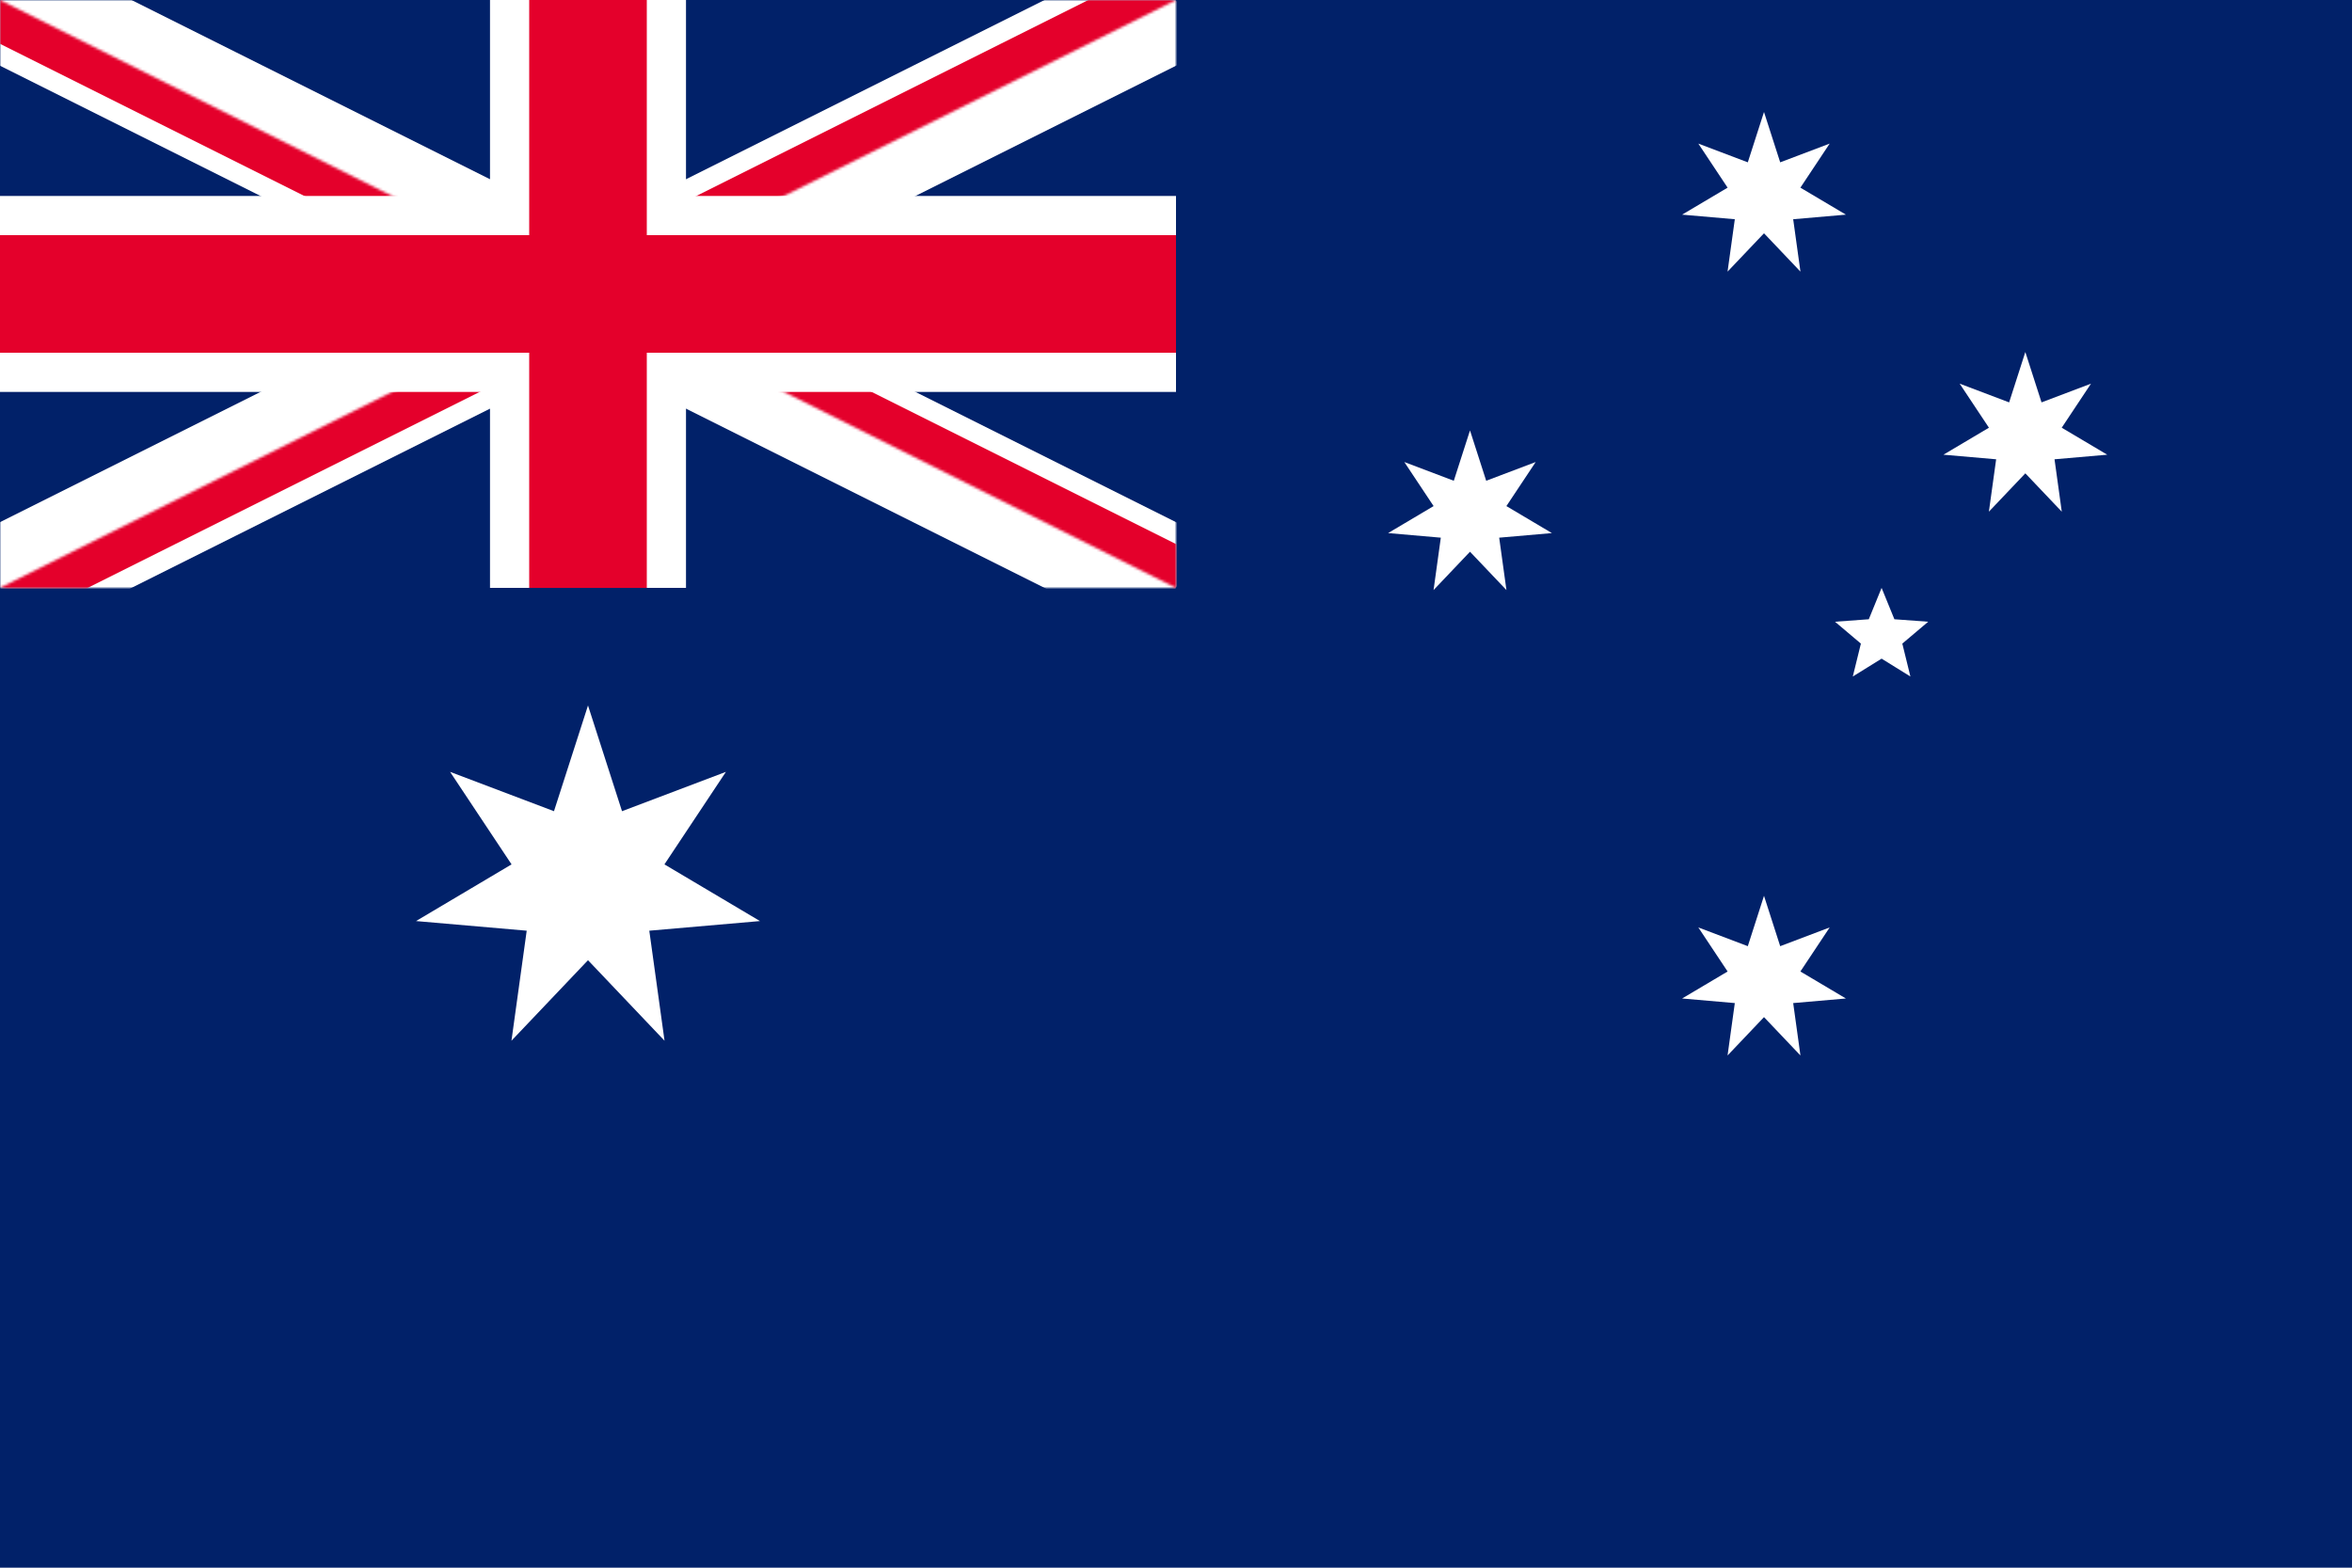
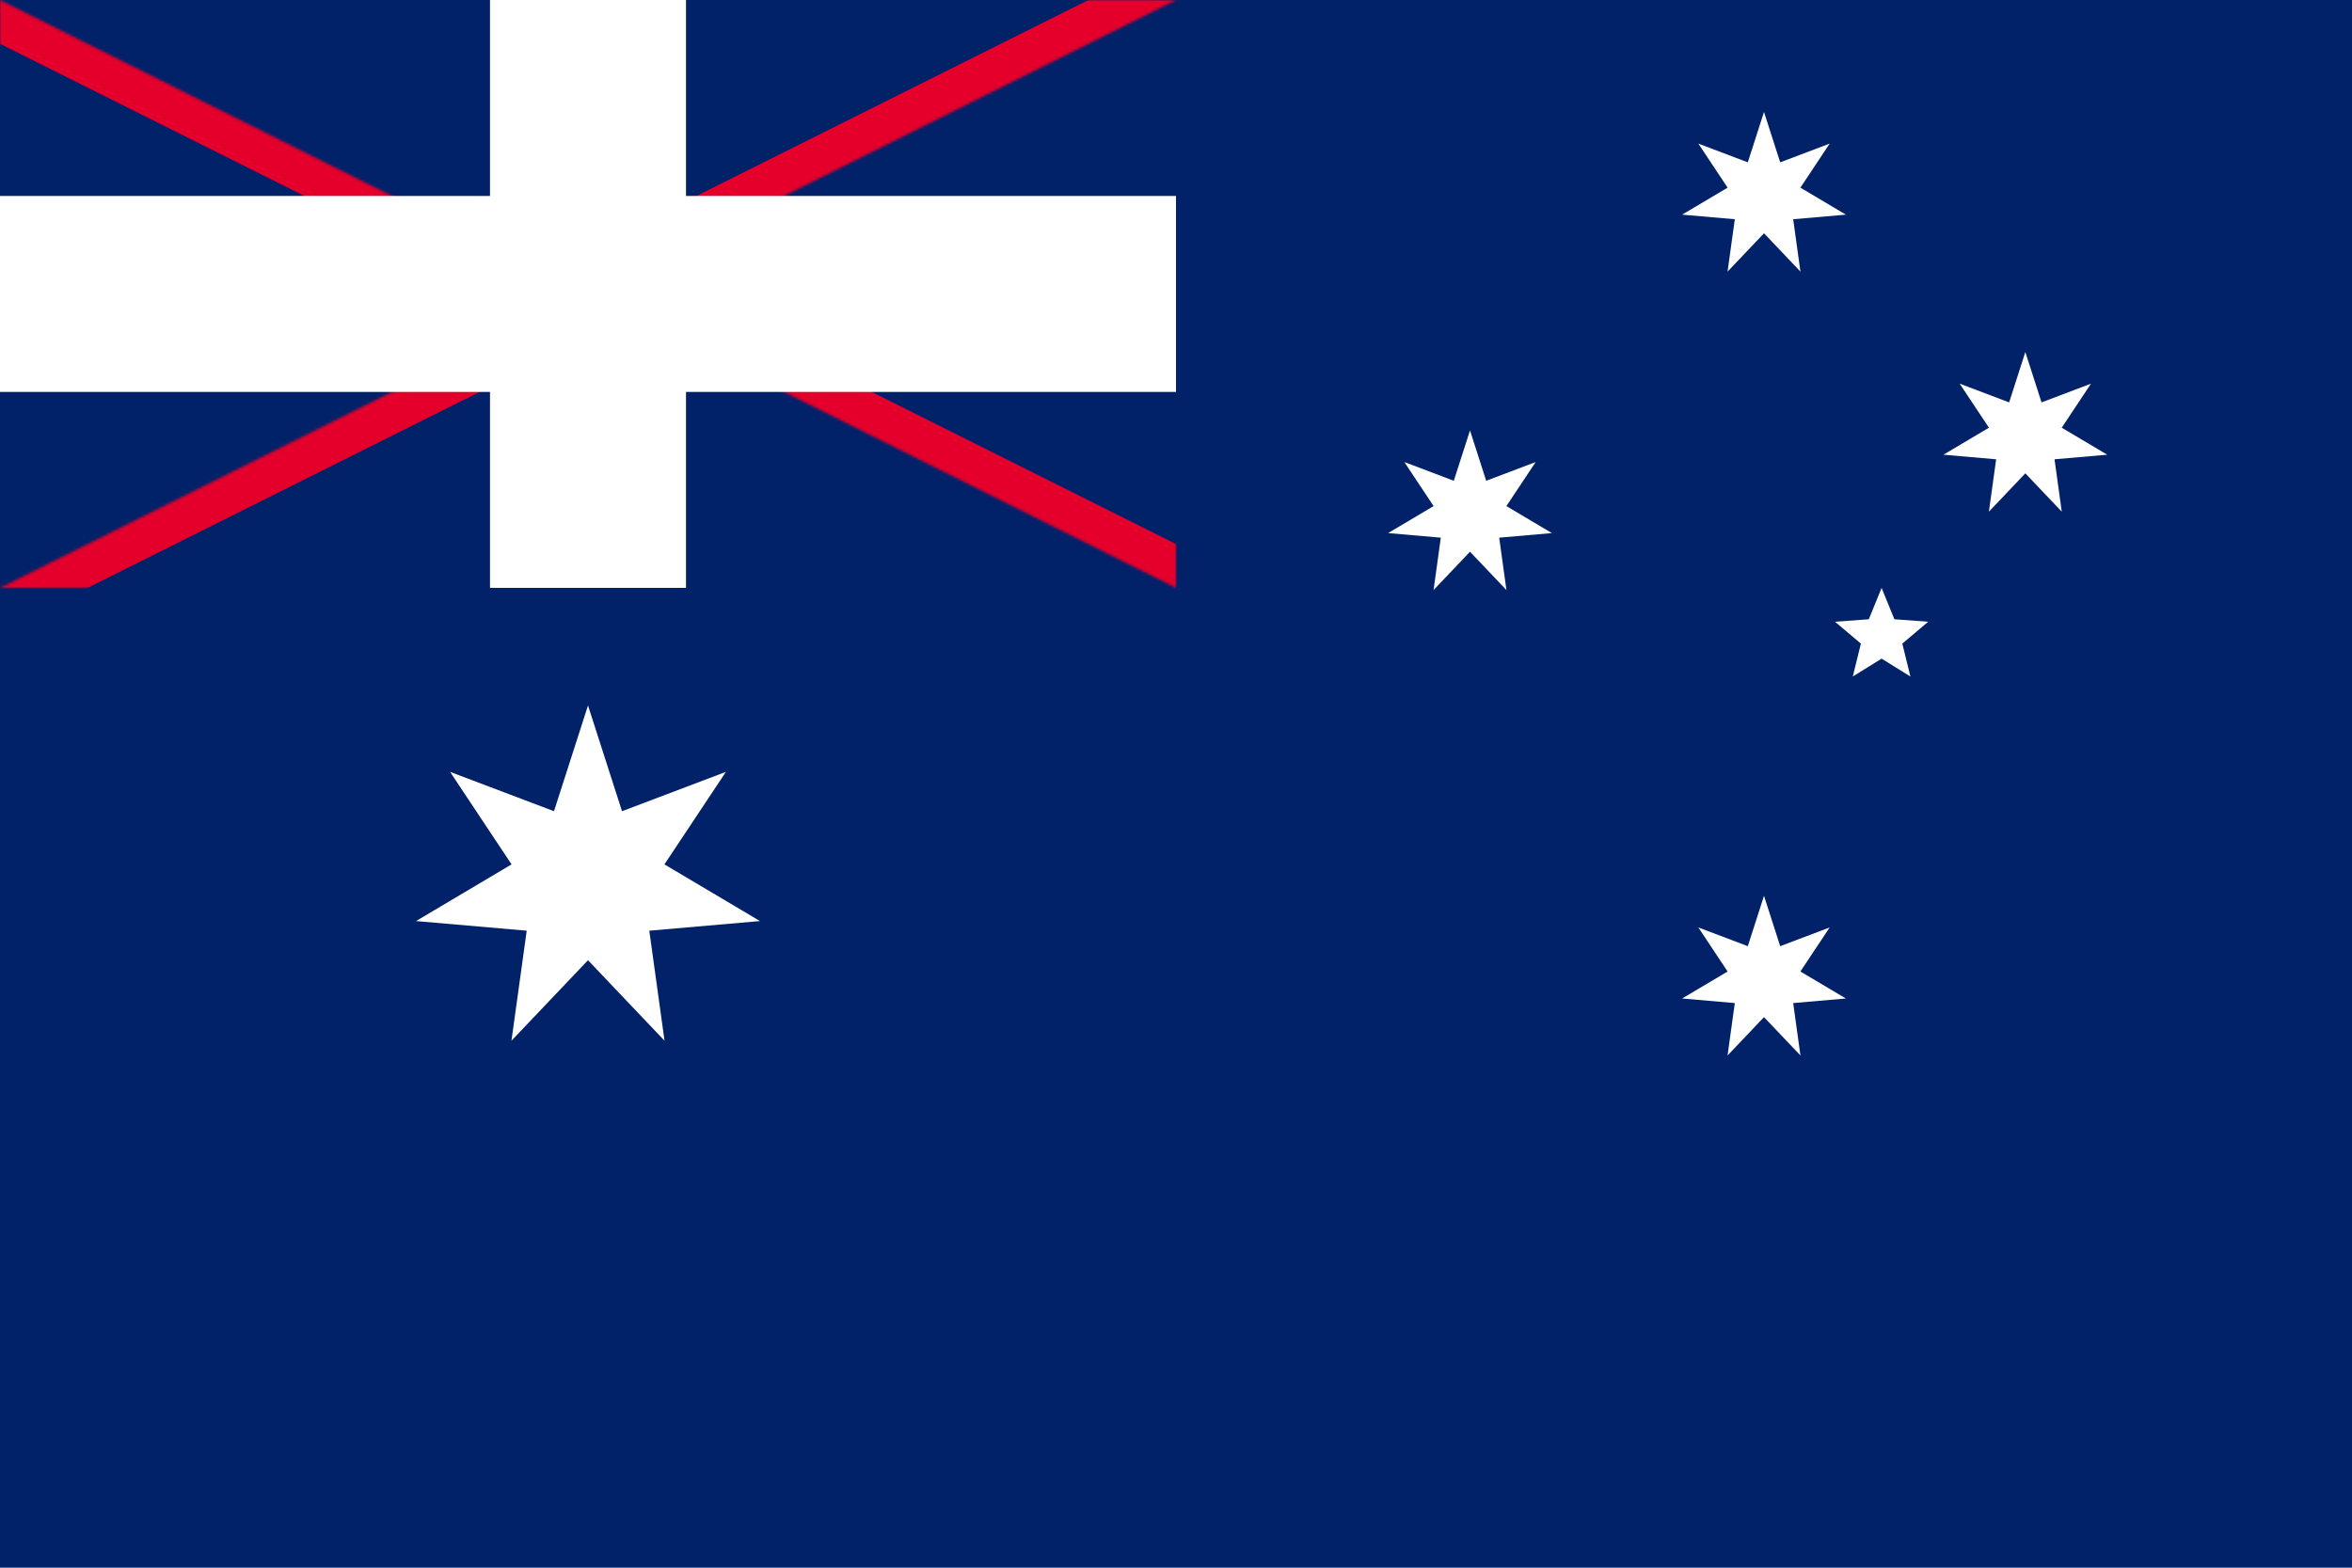
<svg xmlns="http://www.w3.org/2000/svg" xmlns:xlink="http://www.w3.org/1999/xlink" width="900px" height="600px" viewBox="0 0 900 600" version="1.1">
  <title>Australia</title>
  <defs>
-     <polygon id="path-1" points="0 0 450 0 450 225 0 225" />
    <path d="M0,0 L0,112.5 L450,112.5 L450,225 L450,225 L0,0 Z M450,0 L225,0 L225,225 L0,225 L0,225 L450,0 Z" id="path-3" />
  </defs>
  <g id="长方形" stroke="none" stroke-width="1" fill="none" fill-rule="evenodd">
    <g id="澳大利亚-AU" transform="translate(0, -0)">
      <g id="编组">
        <rect id="矩形" fill="#012169" fill-rule="nonzero" x="0" y="0" width="900" height="600" />
        <g id="Clipped">
          <mask id="mask-2" fill="white">
            <use xlink:href="#path-1" />
          </mask>
          <g id="路径" />
-           <path d="M0,0 L450,225 M450,0 L0,225" id="形状" stroke="#FFFFFF" stroke-width="45" fill="#000000" fill-rule="nonzero" mask="url(#mask-2)" />
        </g>
        <g id="Clipped">
          <mask id="mask-4" fill="white">
            <use xlink:href="#path-3" />
          </mask>
          <g id="形状" />
          <path d="M0,0 L450,225 M450,0 L0,225" id="形状" stroke="#E4002B" stroke-width="30" fill="#000000" fill-rule="nonzero" mask="url(#mask-4)" />
        </g>
        <path d="M225,0 L225,225 M0,112.5 L450,112.5" id="形状" stroke="#FFFFFF" stroke-width="75" fill="#000000" fill-rule="nonzero" />
-         <path d="M225,0 L225,225 M0,112.5 L450,112.5" id="形状" stroke="#E4002B" stroke-width="45" fill="#000000" fill-rule="nonzero" />
      </g>
      <g id="编组" transform="translate(159.192, 42.857)" fill="#FFFFFF" fill-rule="nonzero">
        <g id="Cstar" transform="translate(0, 227.143)">
          <polygon id="Star7" points="65.808 0 78.824 40.471 118.581 25.414 95.055 60.824 131.615 82.52 89.263 86.205 95.095 128.315 65.808 97.5 36.52 128.315 42.353 86.205 0 82.52 36.56 60.824 13.034 25.414 52.791 40.471" />
        </g>
        <g id="αCrucis" transform="translate(484.471, 300)">
          <polygon id="Star7" points="31.337 0 37.535 19.272 56.467 12.102 45.265 28.964 62.674 39.295 42.506 41.05 45.283 61.103 31.337 46.429 17.391 61.103 20.168 41.05 0 39.295 17.409 28.964 6.207 12.102 25.139 19.272" />
        </g>
        <g id="βCrucis" transform="translate(371.971, 121.875)">
          <polygon id="Star7" points="31.337 0 37.535 19.272 56.467 12.102 45.265 28.964 62.674 39.295 42.506 41.05 45.283 61.103 31.337 46.429 17.391 61.103 20.168 41.05 0 39.295 17.409 28.964 6.207 12.102 25.139 19.272" />
        </g>
        <g id="γCrucis" transform="translate(484.471, 0)">
          <polygon id="Star7" points="31.337 0 37.535 19.272 56.467 12.102 45.265 28.964 62.674 39.295 42.506 41.05 45.283 61.103 31.337 46.429 17.391 61.103 20.168 41.05 0 39.295 17.409 28.964 6.207 12.102 25.139 19.272" />
        </g>
        <g id="δCrucis" transform="translate(584.471, 91.875)">
          <polygon id="Star7" points="31.337 0 37.535 19.272 56.467 12.102 45.265 28.964 62.674 39.295 42.506 41.05 45.283 61.103 31.337 46.429 17.391 61.103 20.168 41.05 0 39.295 17.409 28.964 6.207 12.102 25.139 19.272" />
        </g>
        <g id="εCrucis" transform="translate(542.975, 182.143)">
          <polygon id="Star5" points="17.832 0 22.731 12.008 35.665 12.956 25.758 21.325 28.853 33.919 17.832 27.083 6.811 33.919 9.907 21.325 0 12.956 12.934 12.008" />
        </g>
      </g>
    </g>
  </g>
</svg>